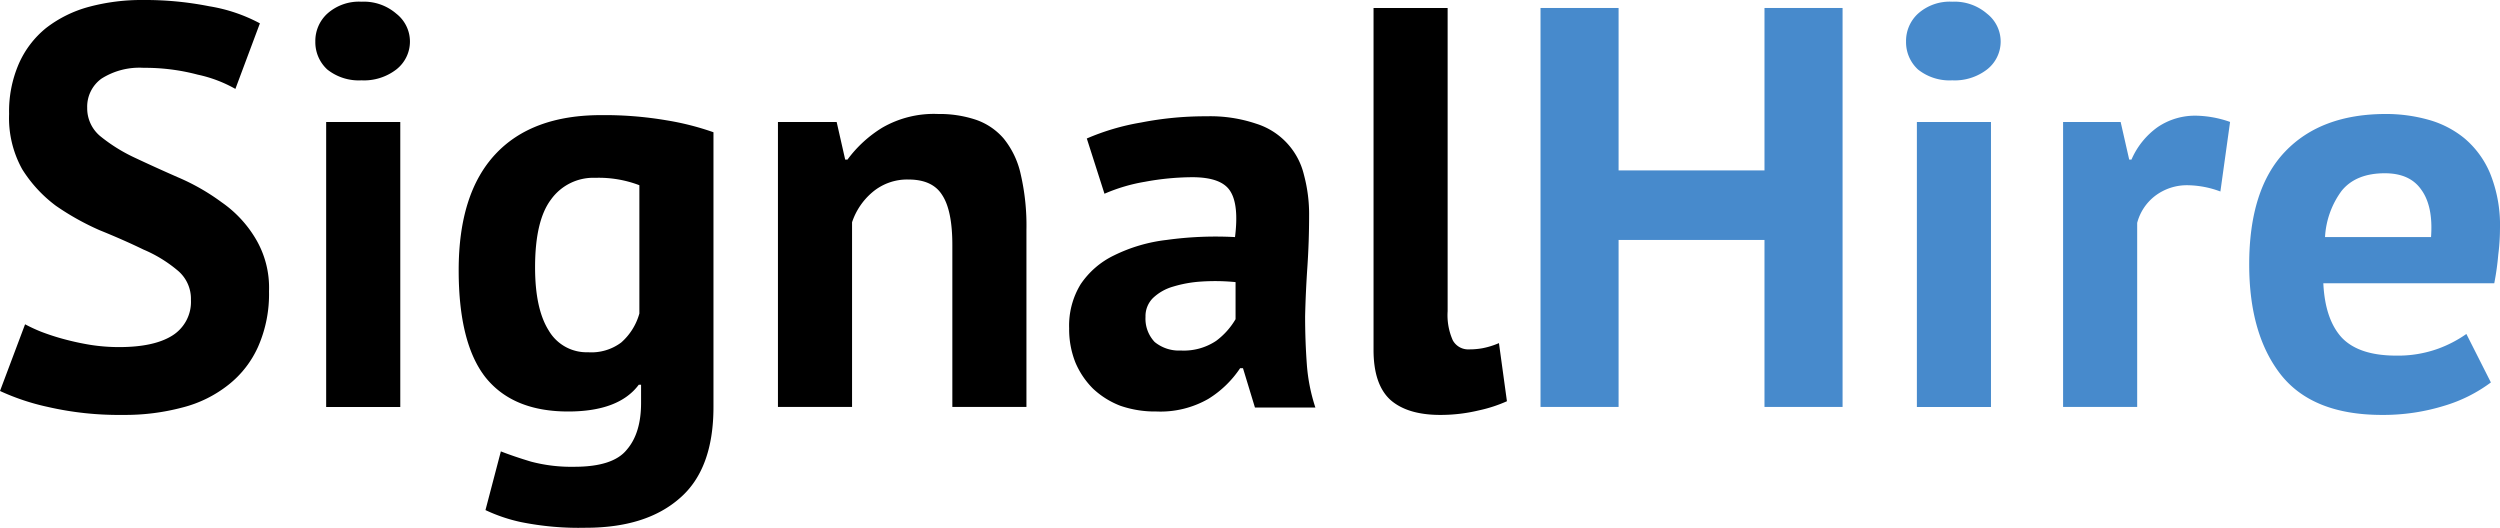
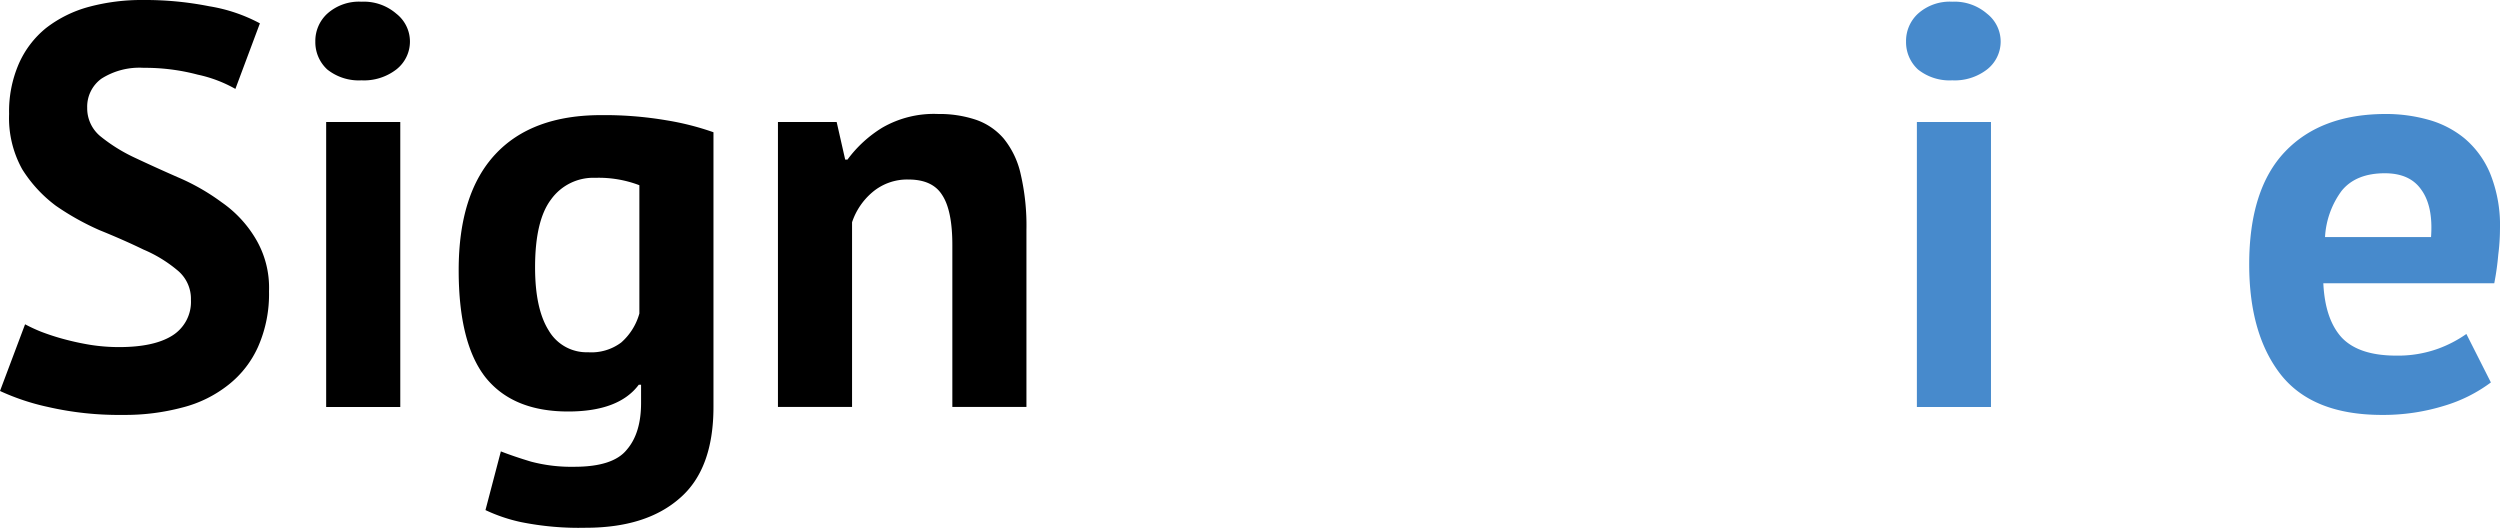
<svg xmlns="http://www.w3.org/2000/svg" width="400" height="84.442" viewBox="0 0 400 84.442">
  <g id="Signal_Hire" data-name="Signal Hire" transform="translate(-0.81)">
    <path id="Path_102550" data-name="Path 102550" d="M31.359,47.966a5.882,5.882,0,0,0-2.189-4.742,21.41,21.41,0,0,0-5.38-3.283q-3.192-1.55-7.022-3.1A41.577,41.577,0,0,1,9.747,32.92a21.481,21.481,0,0,1-5.38-5.836,16.862,16.862,0,0,1-2.1-8.845,19.088,19.088,0,0,1,1.55-8.025A15.257,15.257,0,0,1,8.2,4.468a19.474,19.474,0,0,1,6.839-3.374A32.548,32.548,0,0,1,23.79,0,52.481,52.481,0,0,1,34.277,1a25.891,25.891,0,0,1,8.116,2.736L38.472,14.226a21.145,21.145,0,0,0-6.019-2.28,32.825,32.825,0,0,0-8.663-1.094,11.3,11.3,0,0,0-6.748,1.733,5.542,5.542,0,0,0-2.28,4.651,5.794,5.794,0,0,0,2.1,4.56,26.385,26.385,0,0,0,5.38,3.374q3.283,1.55,7.022,3.192a34.533,34.533,0,0,1,7.022,4.012,18.7,18.7,0,0,1,5.38,5.745A15.288,15.288,0,0,1,43.852,46.6a20.873,20.873,0,0,1-1.733,8.845,16.147,16.147,0,0,1-4.742,6.11A19.574,19.574,0,0,1,29.991,65.2a35.528,35.528,0,0,1-9.484,1.185A50.769,50.769,0,0,1,8.47,65.11,36.821,36.821,0,0,1,.81,62.557L4.822,51.887a26.6,26.6,0,0,0,2.553,1.185,36.835,36.835,0,0,0,3.648,1.185,42.486,42.486,0,0,0,4.195.912,29.392,29.392,0,0,0,4.651.365q5.563,0,8.481-1.824A6.358,6.358,0,0,0,31.359,47.966Z" transform="translate(0)" />
    <path id="Path_102551" data-name="Path 102551" d="M19.141,19.331H31v45.6H19.141ZM17.408,6.473A5.932,5.932,0,0,1,19.323,2,7.6,7.6,0,0,1,24.795.09,7.93,7.93,0,0,1,30.357,2a5.656,5.656,0,0,1,0,8.937,8.457,8.457,0,0,1-5.563,1.733,8.091,8.091,0,0,1-5.471-1.733A5.932,5.932,0,0,1,17.408,6.473Z" transform="translate(33.855 0.184)" />
    <path id="Path_102552" data-name="Path 102552" d="M65.717,52.749q0,9.94-5.38,14.59-5.38,4.742-15.046,4.742a46.838,46.838,0,0,1-10.4-.912,26.084,26.084,0,0,1-5.654-1.915L31.7,59.862q2.1.821,4.833,1.641a25.177,25.177,0,0,0,6.93.821q6.2,0,8.39-2.736,2.28-2.645,2.28-7.478V49.193h-.365q-3.192,4.286-11.308,4.286-8.845,0-13.223-5.471-4.286-5.471-4.286-17.144,0-12.219,5.836-18.512T47.752,6.06a59.1,59.1,0,0,1,10.4.821A43.775,43.775,0,0,1,65.717,8.8ZM45.655,44a7.957,7.957,0,0,0,5.289-1.55,9.589,9.589,0,0,0,2.918-4.651V17.276a18.212,18.212,0,0,0-7.022-1.185,8.334,8.334,0,0,0-7.113,3.465q-2.553,3.374-2.553,10.852,0,6.657,2.189,10.122A7.011,7.011,0,0,0,45.655,44Z" transform="translate(49.248 12.36)" />
    <path id="Path_102553" data-name="Path 102553" d="M69.663,52.872v-25.9q0-5.563-1.641-8.025-1.55-2.462-5.38-2.462A8.6,8.6,0,0,0,56.9,18.493a10.739,10.739,0,0,0-3.283,4.833V52.872H41.759V7.277h9.393L52.519,13.3h.365a19.656,19.656,0,0,1,5.563-5.107A16.492,16.492,0,0,1,67.383,6a18.412,18.412,0,0,1,6.019.912A10.245,10.245,0,0,1,77.87,9.921a13.692,13.692,0,0,1,2.736,5.745,36.28,36.28,0,0,1,.912,8.845v28.36Z" transform="translate(83.522 12.238)" />
-     <path id="Path_102554" data-name="Path 102554" d="M59.913,9.676a37.535,37.535,0,0,1,8.663-2.553,53.371,53.371,0,0,1,10.487-1A22.969,22.969,0,0,1,87,7.305a11.32,11.32,0,0,1,7.66,8.207,24.253,24.253,0,0,1,.821,6.566q0,4.012-.274,8.116-.274,4.012-.365,7.934,0,3.921.274,7.66a28.6,28.6,0,0,0,1.368,6.93H86.815L84.9,46.426h-.456a16.531,16.531,0,0,1-5.107,4.924,15.388,15.388,0,0,1-8.3,2.006,17,17,0,0,1-5.745-.912,13.371,13.371,0,0,1-4.377-2.736,13.094,13.094,0,0,1-2.827-4.195,14.376,14.376,0,0,1-1-5.471,12.7,12.7,0,0,1,1.824-7.022,13.464,13.464,0,0,1,5.38-4.651,25.654,25.654,0,0,1,8.39-2.462,57.242,57.242,0,0,1,10.943-.456q.638-5.107-.73-7.3-1.368-2.28-6.11-2.28a42.4,42.4,0,0,0-7.569.73,27.515,27.515,0,0,0-6.475,1.915ZM74.96,43.6a9.309,9.309,0,0,0,5.654-1.55,11.607,11.607,0,0,0,3.1-3.465V32.656a33.109,33.109,0,0,0-5.471-.091,19.687,19.687,0,0,0-4.56.821,7.742,7.742,0,0,0-3.192,1.824,4.077,4.077,0,0,0-1.185,3.009,5.422,5.422,0,0,0,1.459,4.012A6.114,6.114,0,0,0,74.96,43.6Z" transform="translate(114.786 12.483)" />
-     <path id="Path_102555" data-name="Path 102555" d="M84.964,48.933a9.923,9.923,0,0,0,.821,4.651,2.807,2.807,0,0,0,2.645,1.459,11.708,11.708,0,0,0,2.1-.182,12.667,12.667,0,0,0,2.645-.821l1.277,9.3A22.458,22.458,0,0,1,89.98,64.8a26.227,26.227,0,0,1-6.2.73q-5.2,0-7.934-2.371-2.736-2.462-2.736-8.025V.42H84.964Z" transform="translate(147.467 0.857)" />
-     <path id="Path_102556" data-name="Path 102556" d="M117.735,37.534H94.391V64.253H81.9V.42H94.391V26.409h23.345V.42h12.493V64.253H117.735Z" transform="translate(165.393 0.857)" fill="#478acc" />
    <path id="Path_102557" data-name="Path 102557" d="M102.872,19.331h11.855v45.6H102.872ZM101.139,6.473A5.932,5.932,0,0,1,103.054,2,7.6,7.6,0,0,1,108.525.09,7.93,7.93,0,0,1,114.088,2a5.656,5.656,0,0,1,0,8.937,8.457,8.457,0,0,1-5.563,1.733,8.091,8.091,0,0,1-5.471-1.733A5.932,5.932,0,0,1,101.139,6.473Z" transform="translate(204.639 0.184)" fill="#478acc" />
-     <path id="Path_102558" data-name="Path 102558" d="M134.574,18.218a15.445,15.445,0,0,0-5.107-1,8.4,8.4,0,0,0-5.38,1.733,7.991,7.991,0,0,0-2.827,4.286V52.688H109.405V7.093h9.21l1.368,6.019h.365a12.432,12.432,0,0,1,4.195-5.2,10.651,10.651,0,0,1,6.2-1.824,17.248,17.248,0,0,1,5.38,1Z" transform="translate(221.499 12.422)" fill="#478acc" />
    <path id="Path_102559" data-name="Path 102559" d="M157.868,48.951a23.8,23.8,0,0,1-7.478,3.739,33.026,33.026,0,0,1-9.94,1.459q-11.034,0-16.141-6.383Q119.2,41.291,119.2,30.074q0-12.037,5.745-18.056T141.089,6a25.1,25.1,0,0,1,6.748.912,15.7,15.7,0,0,1,5.836,3.009,14.805,14.805,0,0,1,4.1,5.654,22.171,22.171,0,0,1,1.55,8.845,33.193,33.193,0,0,1-.274,4.1,43.162,43.162,0,0,1-.638,4.56H131.058q.274,5.745,2.918,8.663,2.736,2.918,8.754,2.918a18.872,18.872,0,0,0,6.657-1.094,19.393,19.393,0,0,0,4.56-2.371ZM140.906,15.484q-4.651,0-6.93,2.827a13.724,13.724,0,0,0-2.645,7.386h16.961q.365-4.924-1.55-7.569Q144.919,15.484,140.906,15.484Z" transform="translate(241.483 12.238)" fill="#478acc" />
  </g>
</svg>